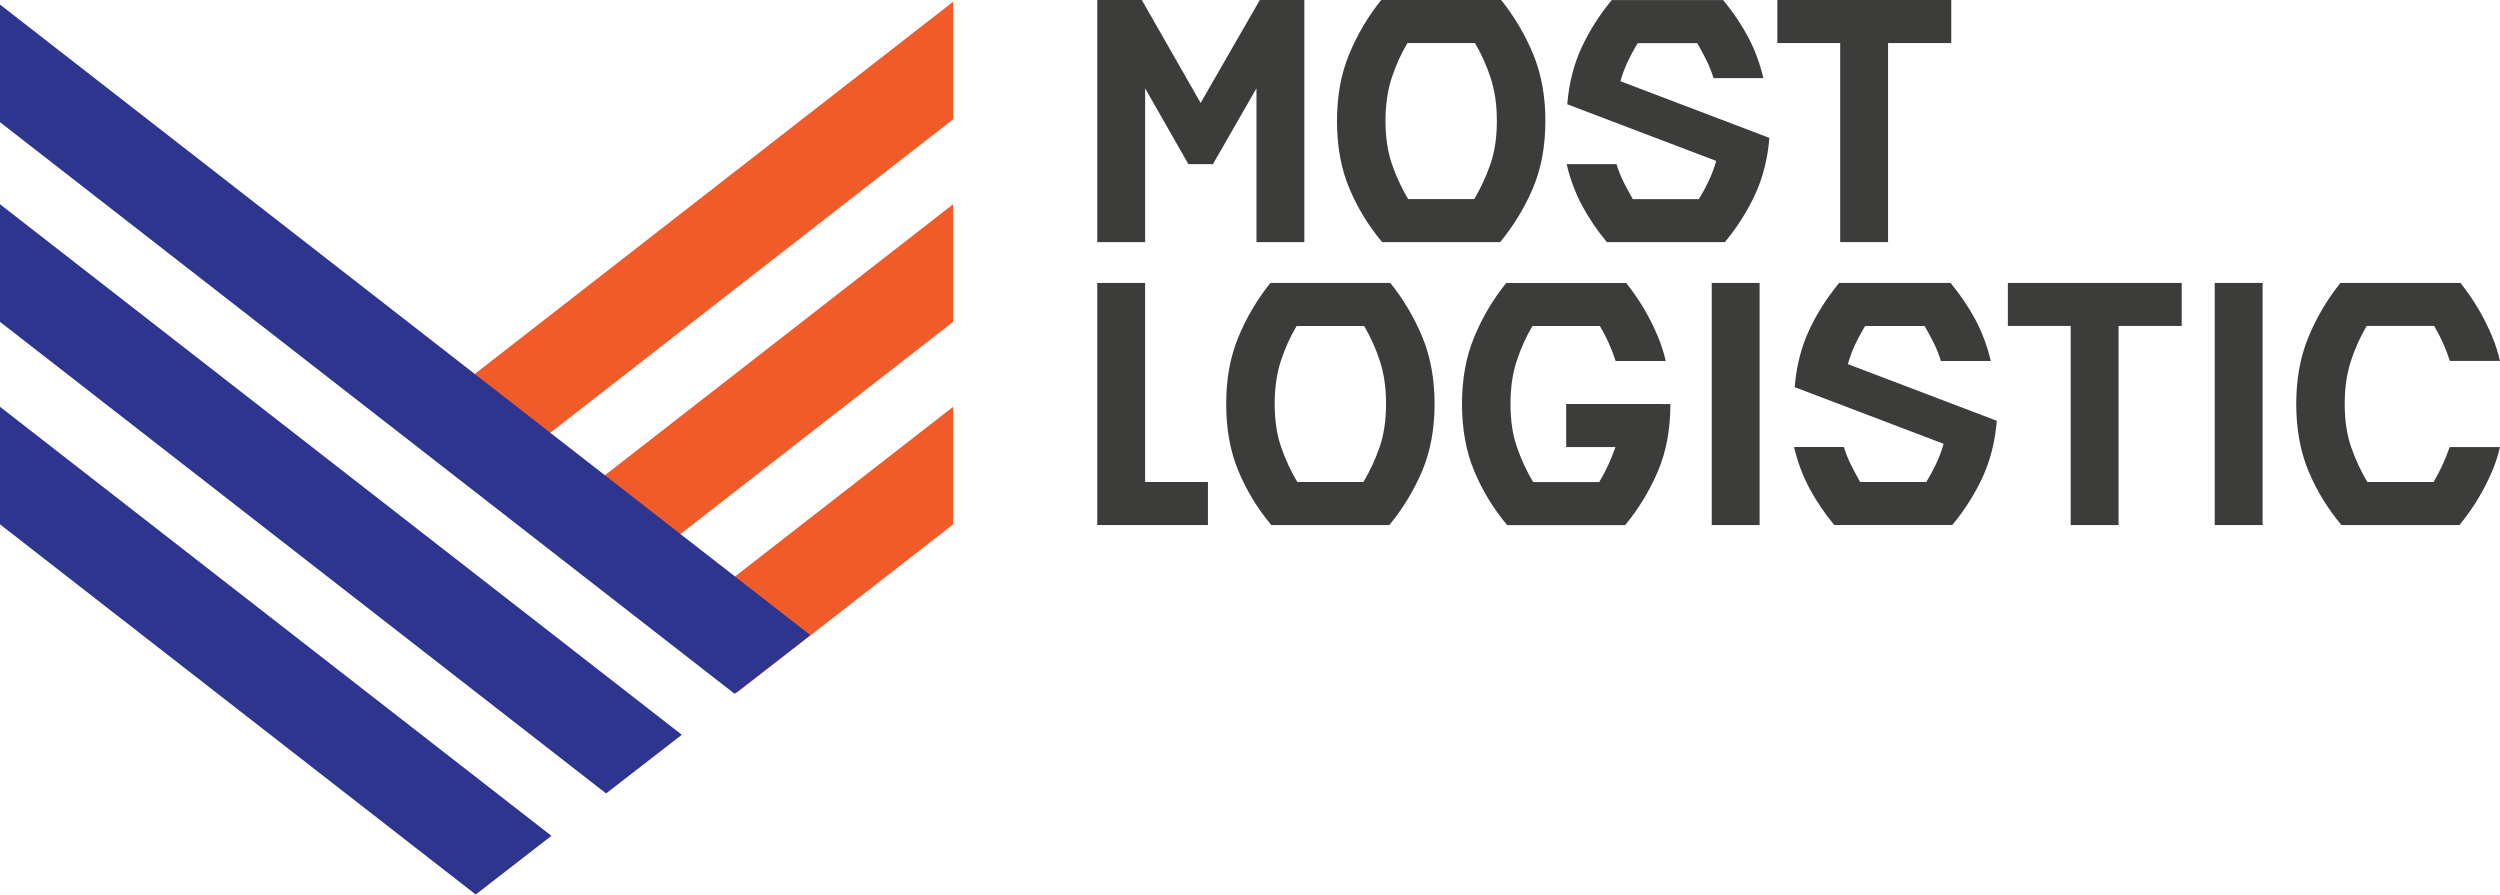
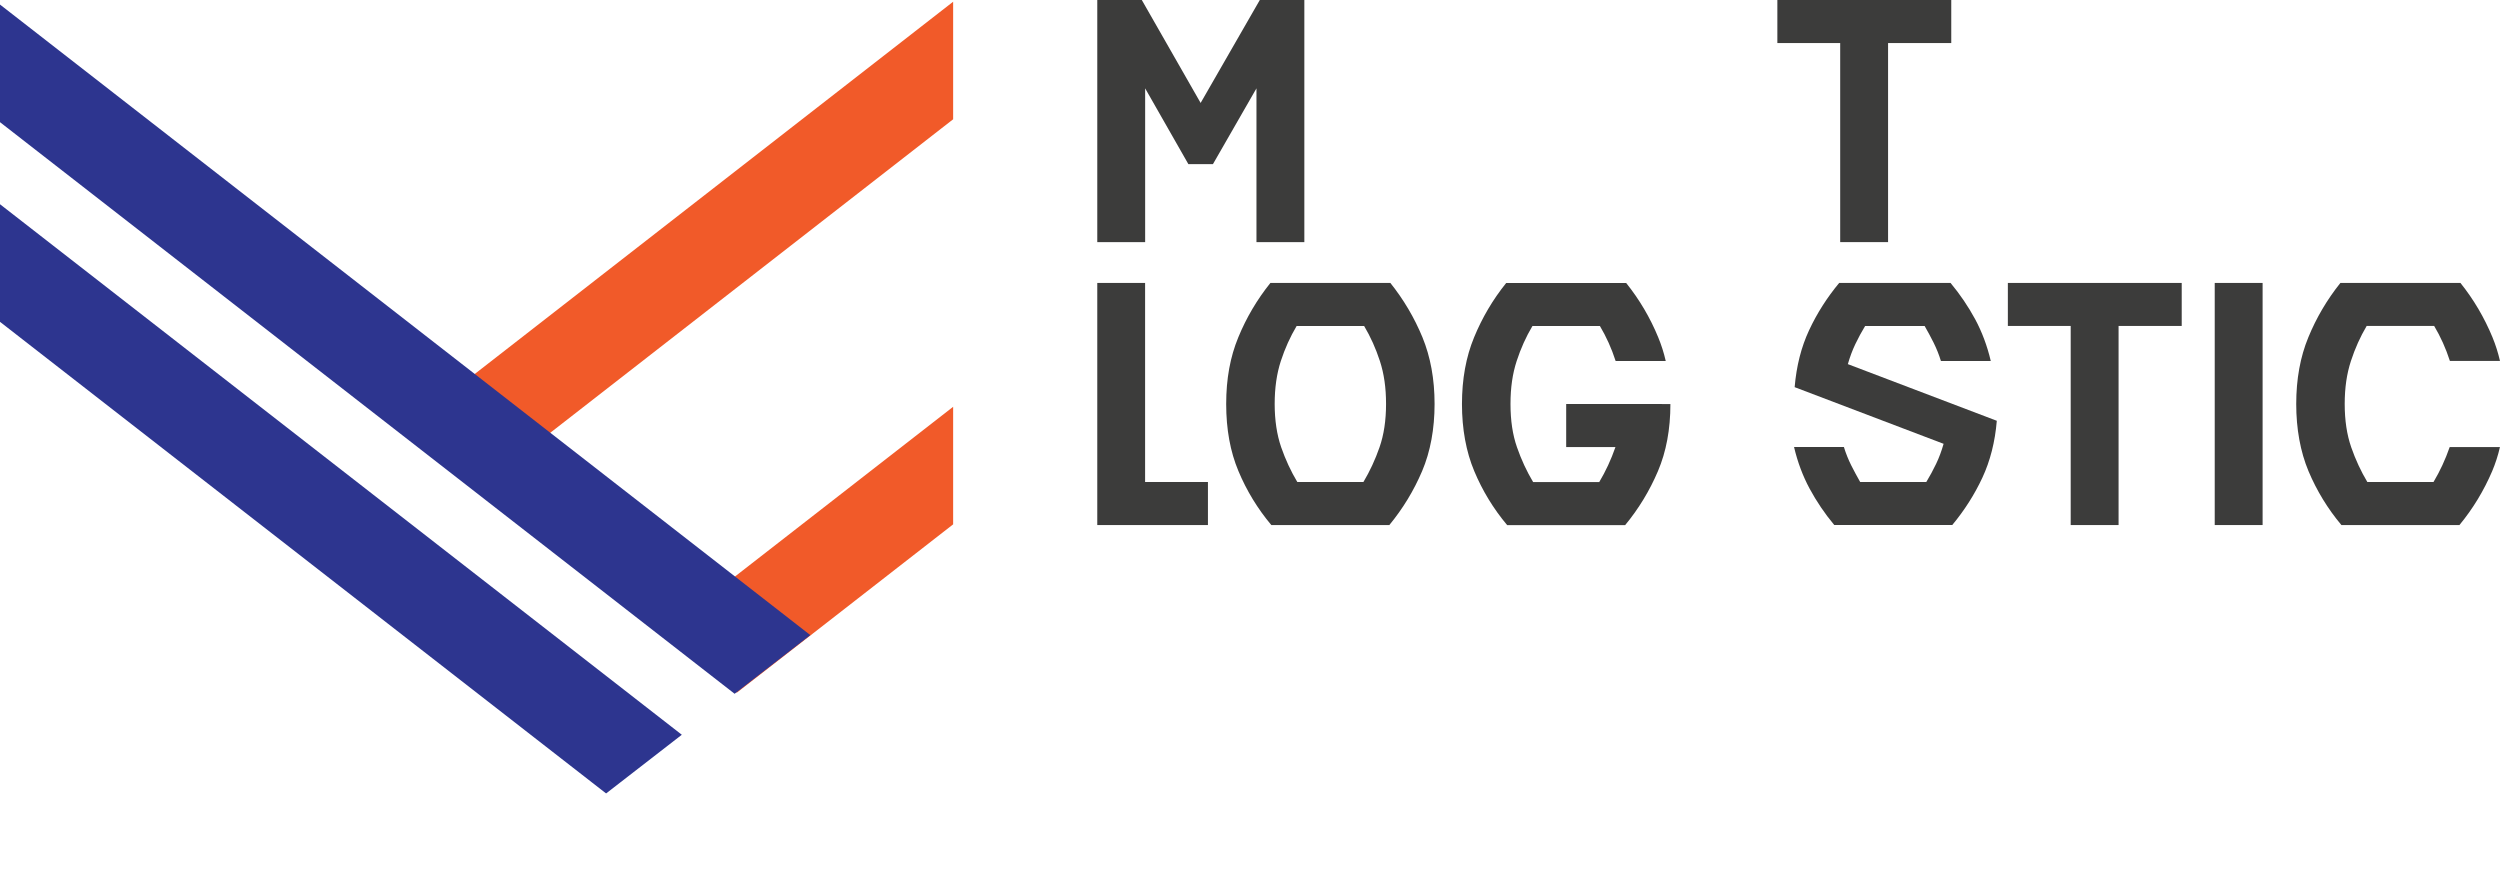
<svg xmlns="http://www.w3.org/2000/svg" id="_Шар_1" data-name="Шар 1" viewBox="0 0 492.95 176.38">
  <defs>
    <style>
      .cls-1 {
        fill: #f15a29;
      }

      .cls-2 {
        fill: #2d358f;
      }

      .cls-3 {
        fill: #3c3c3b;
      }
    </style>
  </defs>
  <polygon class="cls-1" points="93.97 73.46 79.07 85.05 93.97 96.64 108.87 85.05 187.94 23.52 187.94 .34 93.97 73.46" />
-   <polygon class="cls-1" points="104.73 105.02 119.63 116.61 134.53 105.02 187.94 63.46 187.94 40.27 119.63 93.43 104.73 105.02" />
  <polygon class="cls-1" points="130.39 124.99 145.29 136.58 160.19 124.99 187.94 103.39 187.94 80.21 145.29 113.39 130.39 124.99" />
  <polygon class="cls-2" points="0 63.46 119.51 156.45 134.44 144.88 0 40.27 0 63.46" />
  <polygon class="cls-2" points="0 24.09 144.85 136.8 159.78 125.23 0 .9 0 24.09" />
-   <polygon class="cls-2" points="0 103.39 93.8 176.38 108.73 164.81 0 80.21 0 103.39" />
  <g>
    <polygon class="cls-3" points="248.41 0 236.74 20.3 225.14 0 216.36 0 216.36 47.74 225.8 47.74 225.8 17.42 234.32 32.36 239.17 32.36 247.75 17.42 247.75 47.74 257.19 47.74 257.19 0 248.41 0" />
-     <path class="cls-3" d="m296,0c2.62,3.28,4.73,6.85,6.33,10.72,1.59,3.87,2.39,8.26,2.39,13.15s-.82,9.39-2.46,13.24c-1.64,3.85-3.79,7.39-6.46,10.63h-23.27c-2.71-3.23-4.87-6.78-6.48-10.63-1.62-3.85-2.42-8.27-2.42-13.24s.79-9.28,2.39-13.15c1.59-3.87,3.7-7.45,6.33-10.72h23.66Zm-5.31,39.25c1.27-2.13,2.33-4.41,3.18-6.86.85-2.44,1.28-5.28,1.28-8.52s-.4-5.97-1.21-8.46c-.81-2.49-1.85-4.8-3.11-6.92h-13.31c-1.27,2.13-2.31,4.44-3.12,6.92-.81,2.49-1.21,5.31-1.21,8.46s.43,6.07,1.28,8.52c.85,2.45,1.91,4.73,3.18,6.86h13.04Z" />
    <path class="cls-3" d="m274.15,55.79c2.62,3.28,4.73,6.85,6.33,10.72,1.59,3.87,2.39,8.26,2.39,13.15s-.82,9.39-2.46,13.24c-1.64,3.85-3.79,7.39-6.46,10.63h-23.27c-2.71-3.23-4.87-6.78-6.48-10.63-1.62-3.85-2.42-8.27-2.42-13.24s.79-9.28,2.39-13.15c1.59-3.87,3.7-7.45,6.33-10.72h23.66Zm-5.31,39.25c1.27-2.13,2.33-4.41,3.18-6.86.85-2.44,1.28-5.28,1.28-8.52s-.4-5.97-1.21-8.46c-.81-2.49-1.85-4.8-3.11-6.92h-13.31c-1.27,2.13-2.31,4.44-3.12,6.92-.81,2.49-1.21,5.31-1.21,8.46s.43,6.07,1.28,8.52c.85,2.45,1.91,4.73,3.18,6.86h13.04Z" />
-     <path class="cls-3" d="m322.93,8.49c-.7,1.15-1.34,2.34-1.93,3.57-.59,1.24-1.08,2.55-1.48,3.96l29.37,11.17c-.35,4.17-1.3,7.91-2.85,11.23-1.55,3.32-3.53,6.43-5.93,9.32h-23.27c-1.88-2.25-3.49-4.64-4.85-7.15-1.35-2.51-2.38-5.25-3.08-8.23h9.83c.39,1.28.88,2.48,1.44,3.61.57,1.13,1.16,2.22,1.77,3.29h13.04c.7-1.15,1.34-2.34,1.93-3.57.59-1.23,1.08-2.55,1.48-3.96l-29.37-11.17c.35-4.17,1.3-7.91,2.85-11.23,1.55-3.32,3.53-6.43,5.93-9.32h21.96c1.88,2.26,3.49,4.64,4.85,7.15,1.35,2.51,2.38,5.26,3.08,8.24h-9.83c-.39-1.28-.88-2.48-1.44-3.61-.57-1.13-1.15-2.22-1.77-3.29h-11.73Z" />
    <path class="cls-3" d="m367.77,64.27c-.7,1.15-1.34,2.34-1.93,3.57-.59,1.24-1.08,2.55-1.48,3.96l29.37,11.17c-.35,4.17-1.3,7.91-2.85,11.23-1.55,3.32-3.53,6.43-5.93,9.32h-23.27c-1.88-2.25-3.49-4.64-4.85-7.15-1.35-2.51-2.38-5.25-3.08-8.23h9.83c.39,1.28.88,2.48,1.44,3.61.57,1.13,1.16,2.22,1.77,3.29h13.04c.7-1.15,1.34-2.34,1.93-3.57.59-1.23,1.08-2.55,1.48-3.96l-29.37-11.17c.35-4.17,1.3-7.91,2.85-11.23,1.55-3.32,3.53-6.43,5.93-9.32h21.96c1.88,2.26,3.49,4.64,4.85,7.15,1.35,2.51,2.38,5.26,3.08,8.24h-9.83c-.39-1.28-.88-2.48-1.44-3.61-.57-1.13-1.15-2.22-1.77-3.29h-11.73Z" />
    <polygon class="cls-3" points="350.46 0 384.75 0 384.75 8.49 372.29 8.49 372.29 47.74 362.85 47.74 362.85 8.49 350.46 8.49 350.46 0" />
    <polygon class="cls-3" points="395.91 55.79 430.19 55.79 430.19 64.27 417.74 64.27 417.74 103.53 408.3 103.53 408.3 64.27 395.91 64.27 395.91 55.79" />
    <polygon class="cls-3" points="238.18 103.53 216.36 103.53 216.36 55.79 225.79 55.79 225.79 95.04 238.18 95.04 238.18 103.53" />
    <path class="cls-3" d="m483.02,88.18c-.85,2.45-1.91,4.73-3.18,6.86h-13.05c-1.27-2.13-2.33-4.41-3.18-6.86s-1.28-5.29-1.28-8.52.41-5.97,1.22-8.46c.81-2.49,1.85-4.8,3.11-6.93h13.31c1.26,2.12,2.3,4.42,3.1,6.9h9.88c-.38-1.63-.87-3.18-1.48-4.66-1.6-3.87-3.7-7.45-6.32-10.72h-23.67c-2.62,3.27-4.73,6.85-6.32,10.72-1.6,3.87-2.39,8.26-2.39,13.15s.81,9.39,2.42,13.24c1.62,3.85,3.78,7.4,6.49,10.63h23.27c2.67-3.23,4.81-6.78,6.46-10.63.63-1.5,1.15-3.08,1.53-4.75h-9.91s0,.02,0,.03Z" />
    <path class="cls-3" d="m327.69,79.66h0s-18.87,0-18.87,0v8.49h9.71s0,.02-.01.04c-.85,2.45-1.91,4.73-3.18,6.86h-13.04c-1.27-2.13-2.33-4.41-3.18-6.86-.86-2.45-1.28-5.29-1.28-8.52s.4-5.97,1.21-8.46c.81-2.49,1.85-4.8,3.12-6.93h13.3c1.26,2.12,2.3,4.42,3.1,6.9h9.88c-.37-1.63-.87-3.18-1.48-4.66-1.59-3.87-3.7-7.45-6.32-10.72h-23.66c-2.63,3.27-4.74,6.85-6.33,10.72-1.6,3.87-2.39,8.26-2.39,13.15s.81,9.39,2.43,13.24c1.61,3.85,3.77,7.4,6.48,10.63h23.27c2.67-3.23,4.82-6.78,6.46-10.63,1.64-3.85,2.46-8.26,2.46-13.24h-1.68Z" />
-     <rect class="cls-3" x="337.52" y="55.79" width="9.44" height="47.74" />
    <rect class="cls-3" x="436.7" y="55.79" width="9.44" height="47.74" />
  </g>
</svg>